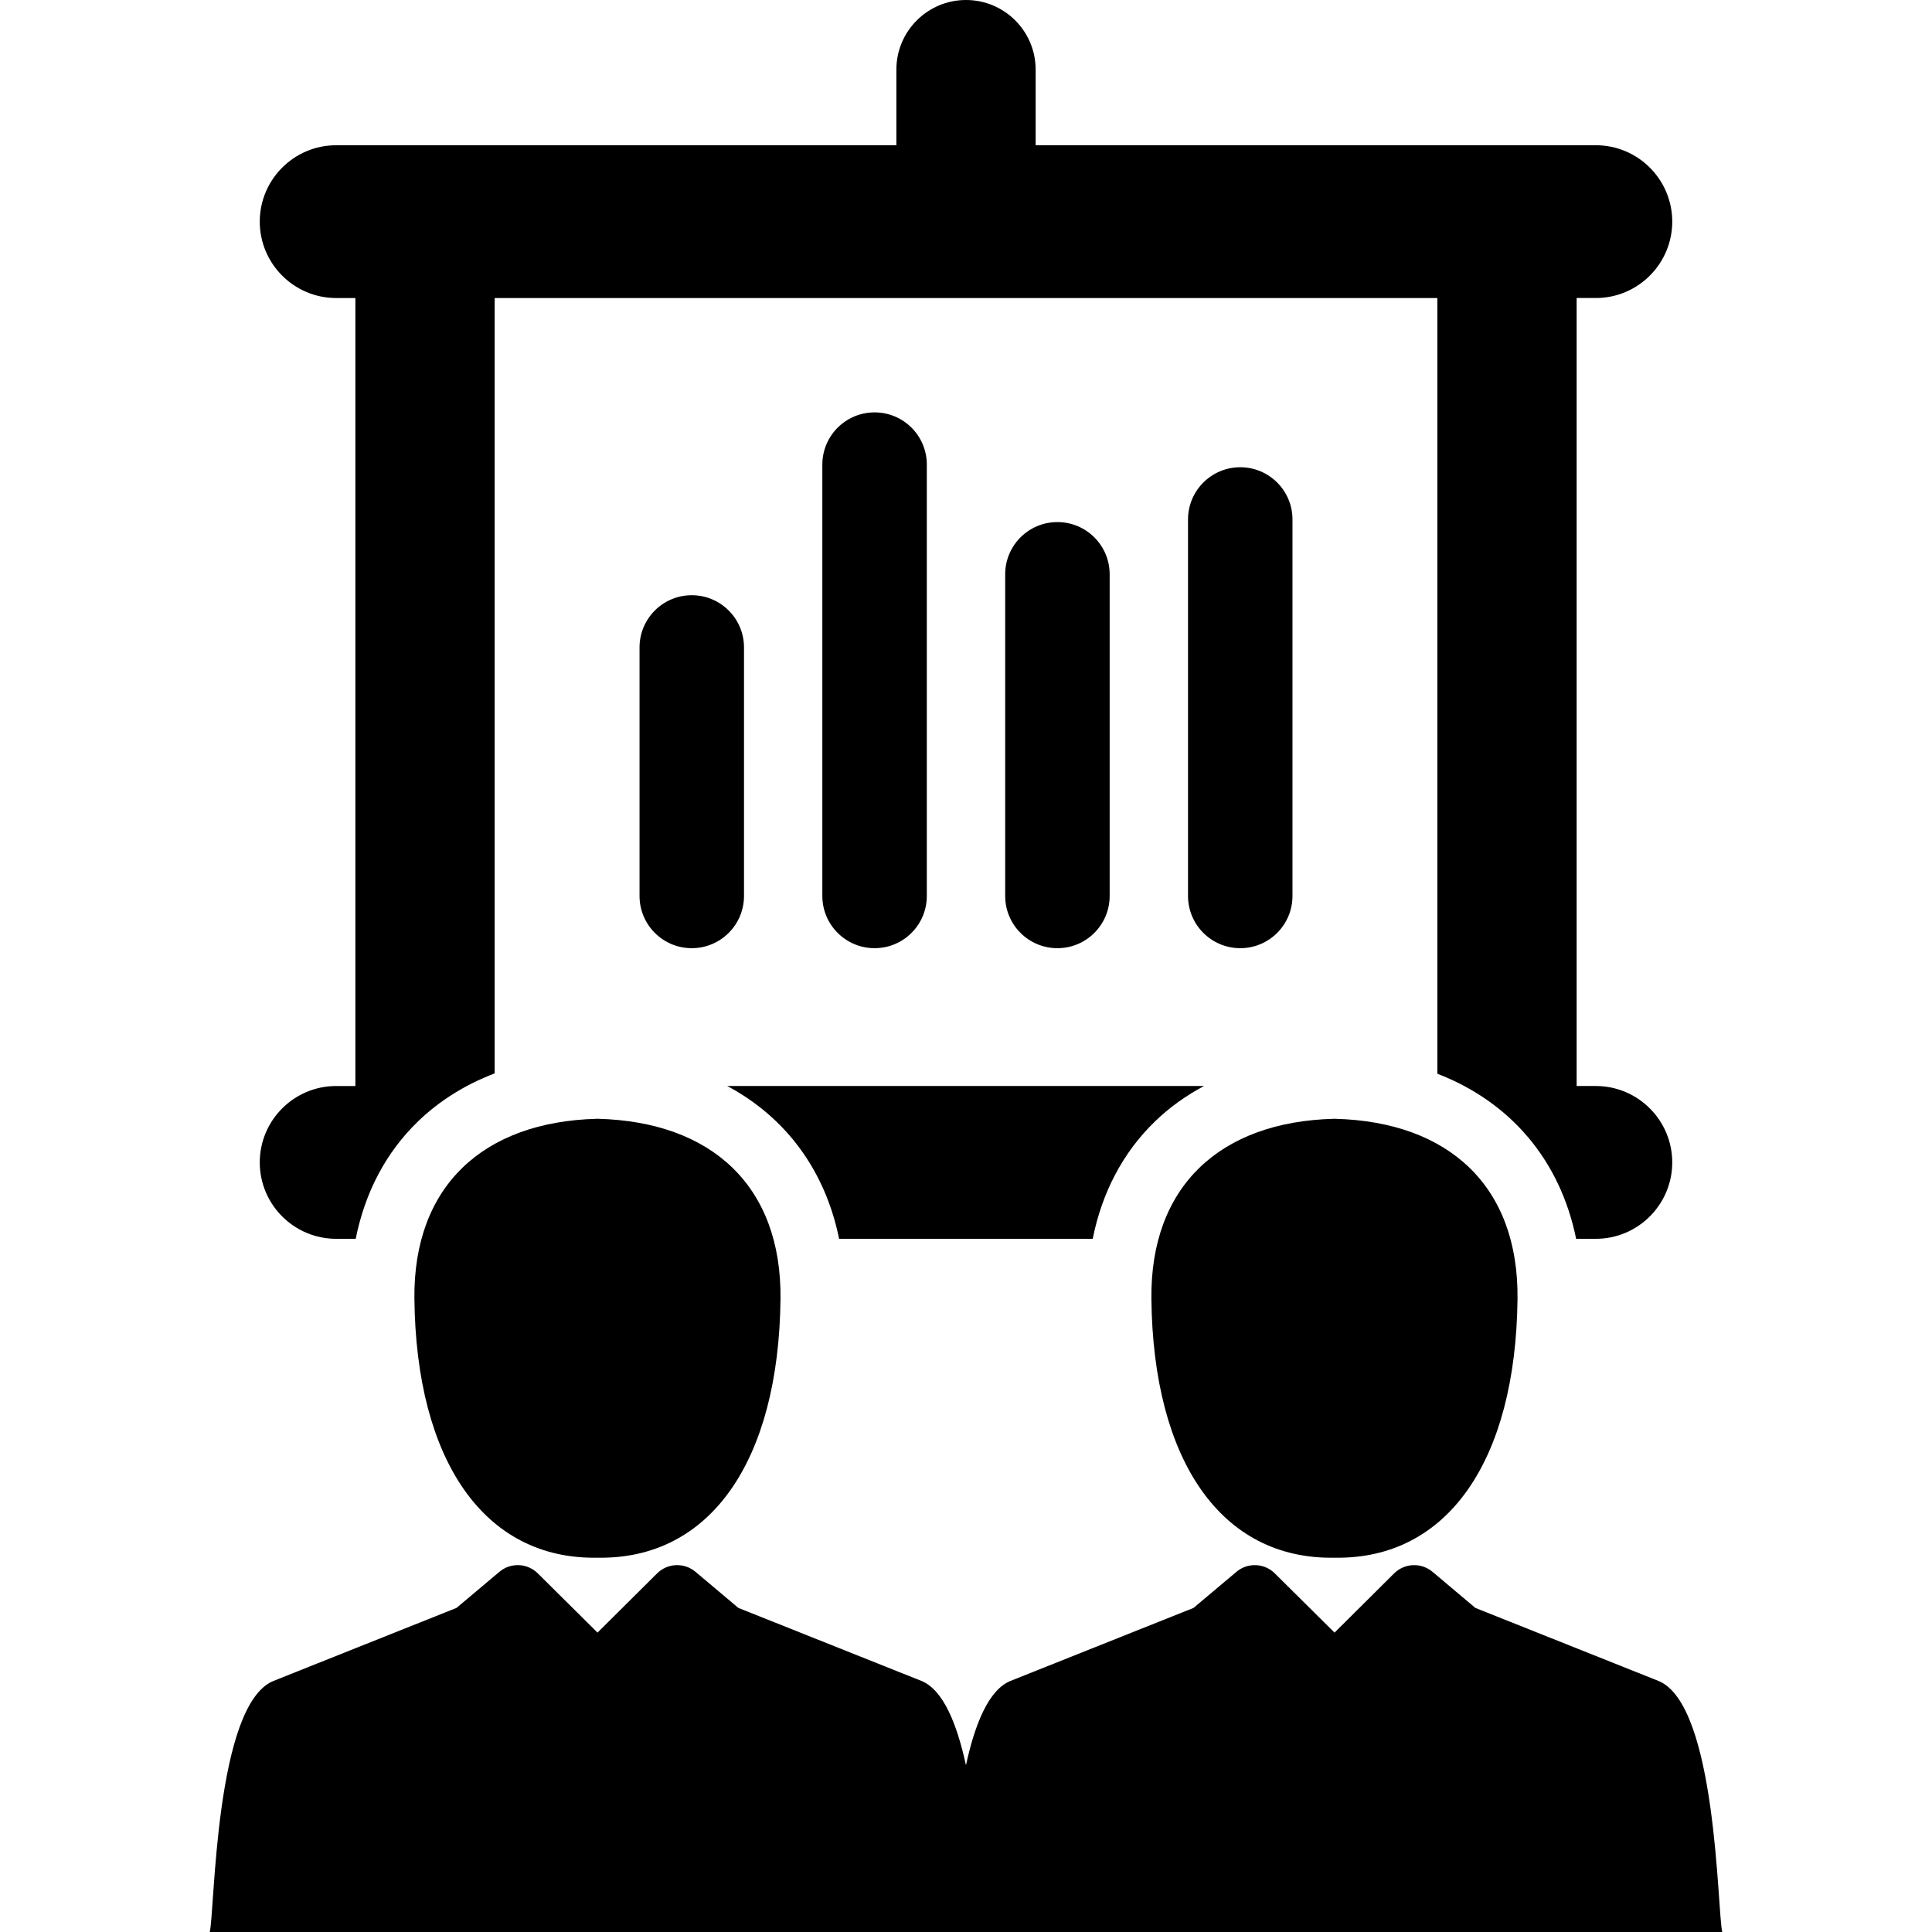
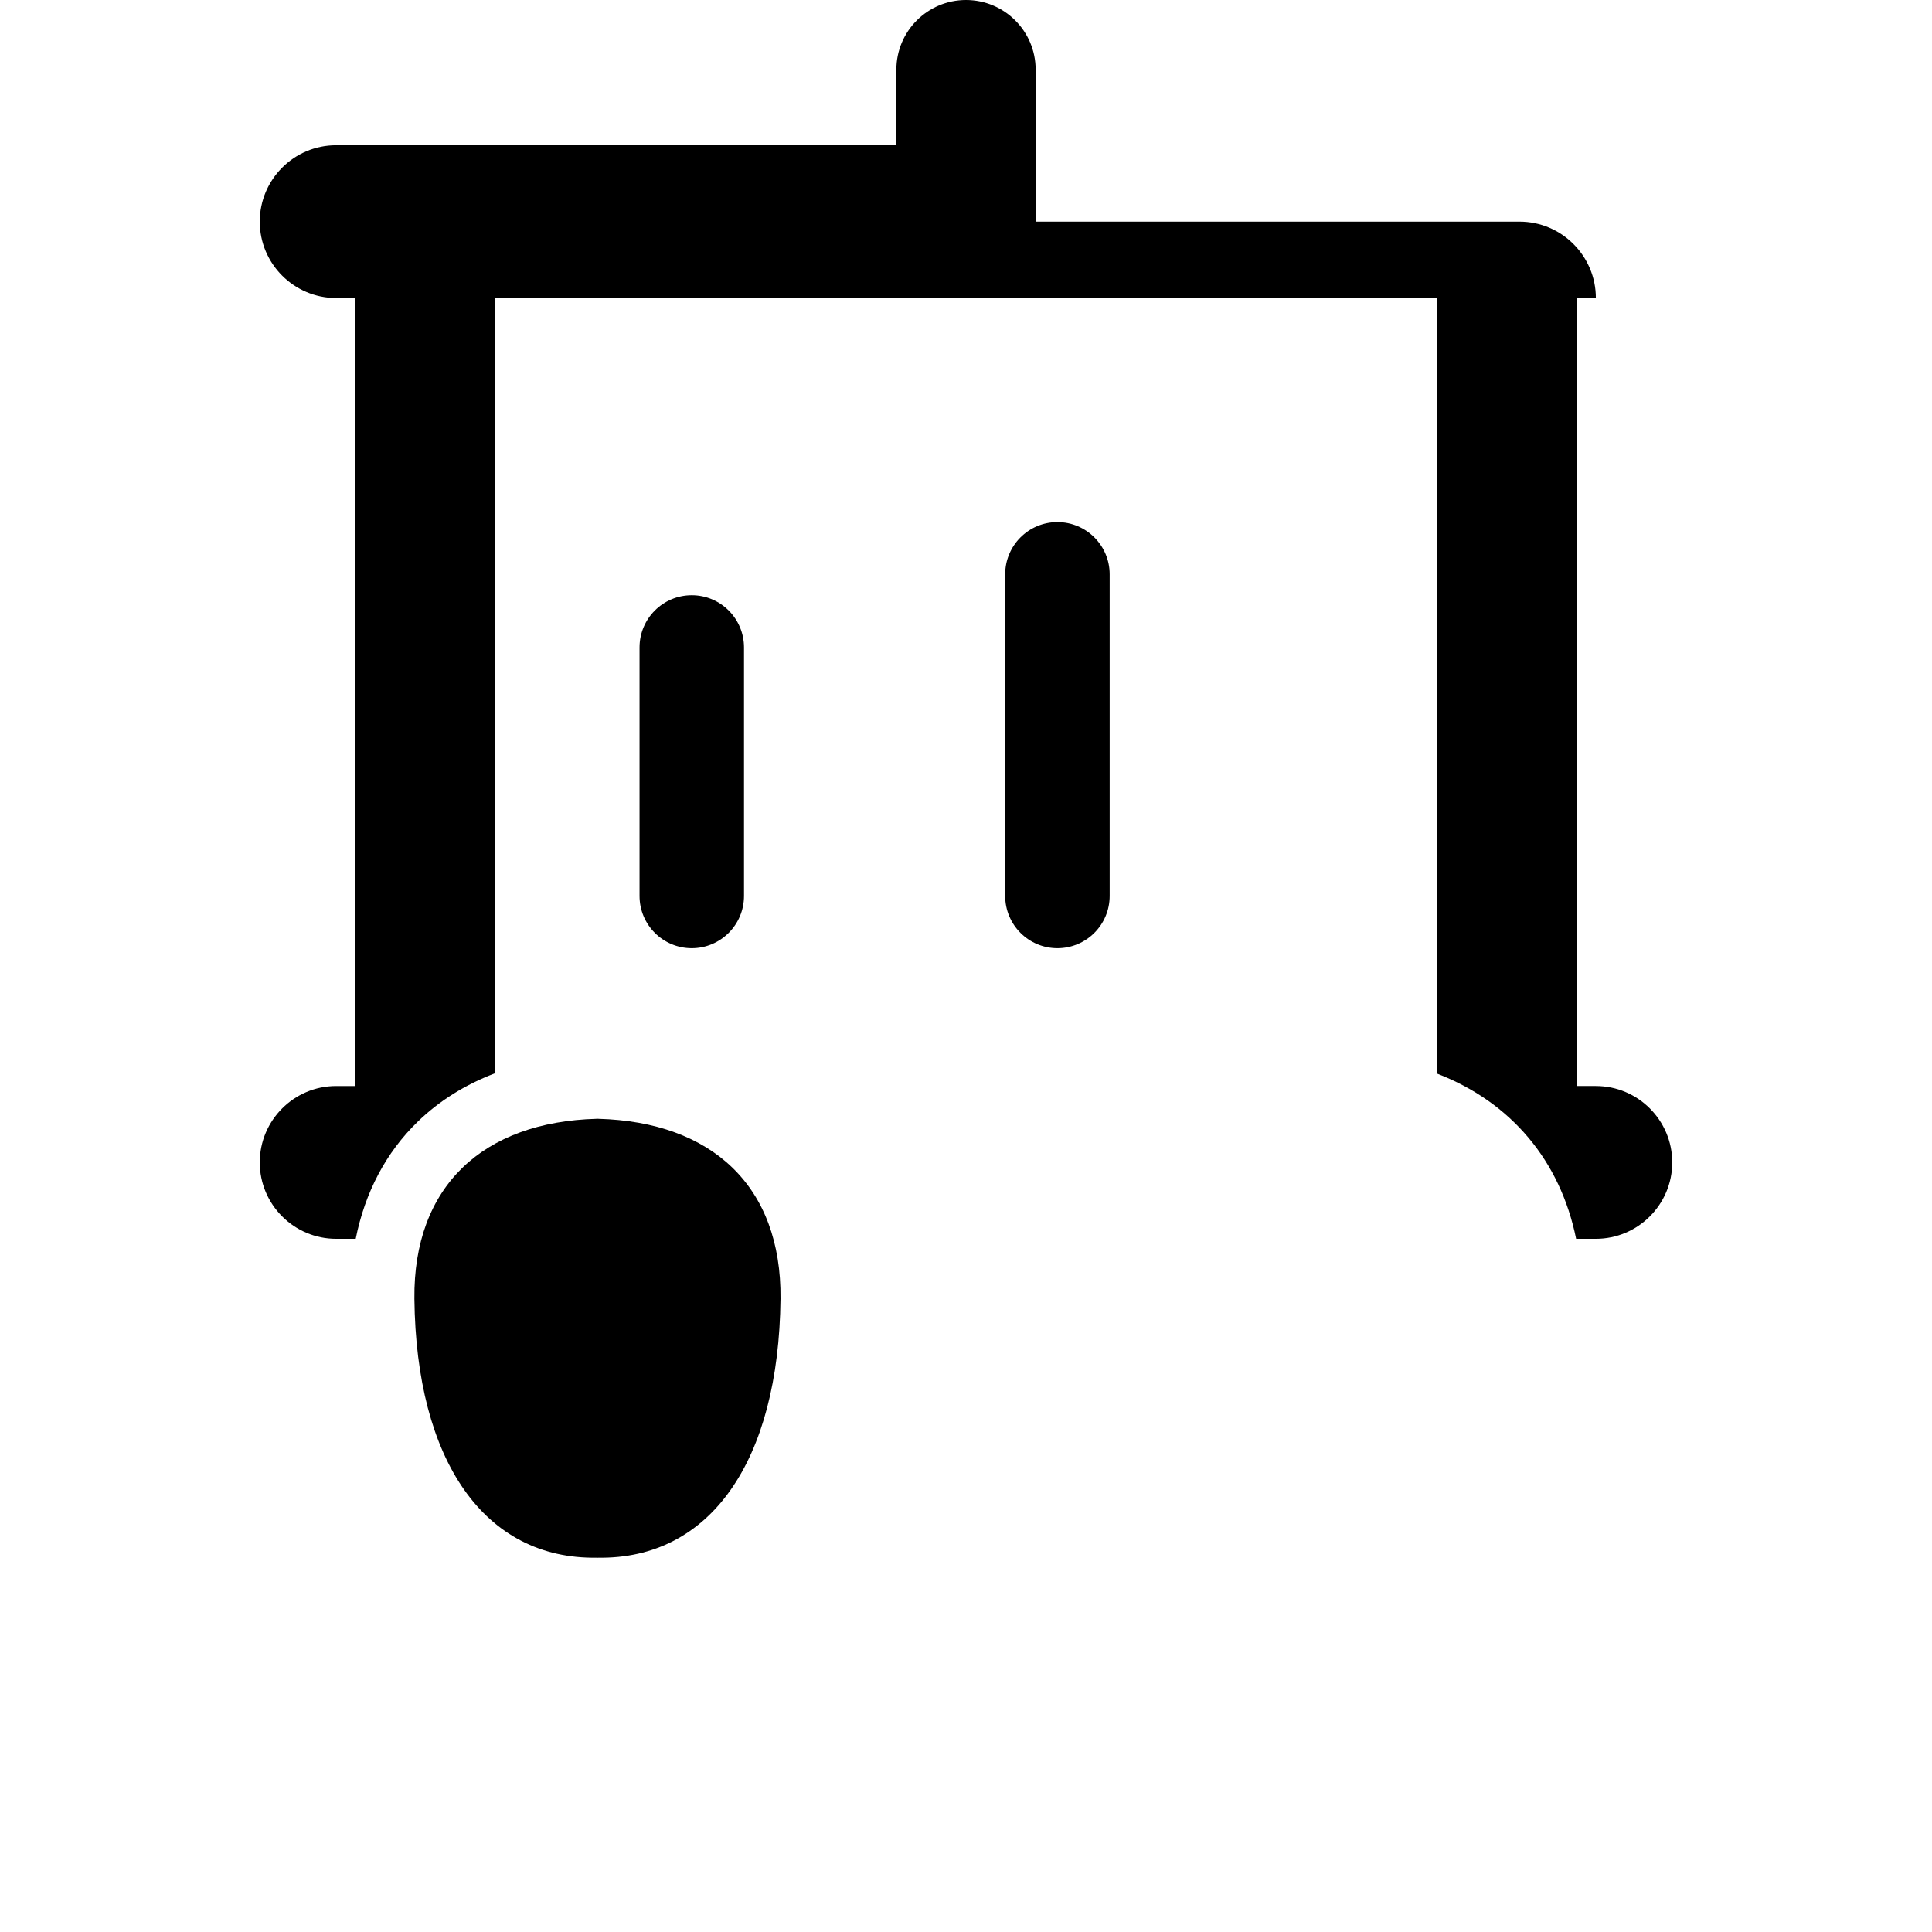
<svg xmlns="http://www.w3.org/2000/svg" fill="#000000" version="1.1" id="Capa_1" width="800px" height="800px" viewBox="0 0 451.375 451.375" xml:space="preserve">
  <g>
    <g>
      <g>
-         <path d="M255.293,289.422c2.172-10.856,7.07-20.174,14.512-27.387c3.373-3.271,7.229-6.037,11.488-8.31H169.907     c13.67,7.302,22.881,19.698,26.133,35.694L255.293,289.422L255.293,289.422z" />
-         <path d="M78.534,253.727c-9.838,0-17.846,8.007-17.846,17.85c0,9.842,8.008,17.848,17.846,17.848h4.57     c2.172-10.855,7.068-20.174,14.51-27.385c5.008-4.854,11.057-8.629,17.953-11.261V69.628h220.244v181.228     c17.132,6.618,28.691,20.229,32.421,38.567h4.61c9.84,0,17.847-8.006,17.847-17.848s-8.007-17.849-17.847-17.849h-4.49V69.626     h4.49c9.84,0,17.847-8.008,17.847-17.848c0-9.84-8.007-17.846-17.847-17.846H241.958V16.27c0-8.984-7.283-16.27-16.27-16.27     c-8.984,0-16.268,7.285-16.268,16.27v17.664H78.534c-9.838,0-17.846,8.006-17.846,17.846c0,9.84,8.008,17.848,17.846,17.848     h4.494v184.101h-4.494V253.727z" />
+         <path d="M78.534,253.727c-9.838,0-17.846,8.007-17.846,17.85c0,9.842,8.008,17.848,17.846,17.848h4.57     c2.172-10.855,7.068-20.174,14.51-27.385c5.008-4.854,11.057-8.629,17.953-11.261V69.628h220.244v181.228     c17.132,6.618,28.691,20.229,32.421,38.567h4.61c9.84,0,17.847-8.006,17.847-17.848s-8.007-17.849-17.847-17.849h-4.49V69.626     h4.49c0-9.84-8.007-17.846-17.847-17.846H241.958V16.27c0-8.984-7.283-16.27-16.27-16.27     c-8.984,0-16.268,7.285-16.268,16.27v17.664H78.534c-9.838,0-17.846,8.006-17.846,17.846c0,9.84,8.008,17.848,17.846,17.848     h4.494v184.101h-4.494V253.727z" />
        <path d="M173.823,209.321v-58.055c0-6.74-5.469-12.205-12.207-12.205c-6.742,0-12.201,5.465-12.201,12.205v58.055     c0,6.74,5.459,12.205,12.201,12.205C168.354,221.526,173.823,216.061,173.823,209.321z" />
-         <path d="M216.534,209.321V108.549c0-6.74-5.461-12.203-12.201-12.203c-6.742,0-12.209,5.463-12.209,12.203V209.32     c0,6.74,5.467,12.205,12.209,12.205C211.073,221.526,216.534,216.061,216.534,209.321z" />
        <path d="M259.252,209.321v-75.145c0-6.738-5.467-12.201-12.209-12.201c-6.74,0-12.201,5.463-12.201,12.201v75.145     c0,6.74,5.461,12.205,12.201,12.205C253.786,221.526,259.252,216.061,259.252,209.321z" />
-         <path d="M301.963,209.321v-87.955c0-6.74-5.461-12.205-12.199-12.205c-6.739,0-12.207,5.465-12.207,12.205v87.955     c0,6.74,5.468,12.205,12.207,12.205C296.502,221.526,301.963,216.061,301.963,209.321z" />
        <path d="M139.526,363.936c0,0,0.021,0,0.043,0c0,0,0.006,0,0.016,0h0.012c0.016,0,0.029,0,0.029,0c0.033,0,0.059,0,0.078,0     v-0.008c26.266,0.402,42.242-22.592,42.648-60.5c0.268-26.299-16.037-41.336-42.6-42.043v-0.01c-0.037,0-0.07,0.008-0.119,0.008     v-0.008c-0.012,0-0.037,0-0.049,0.008c-0.021-0.008-0.041-0.008-0.057-0.008v0.008c-0.043,0-0.072-0.008-0.111-0.008v0.01     c-26.568,0.707-42.869,15.742-42.6,42.043c0.408,37.908,16.371,60.902,42.639,60.5v0.008     C139.475,363.936,139.499,363.936,139.526,363.936z" />
-         <path d="M311.717,363.936c0.008,0,0.019,0,0.041,0c0,0,0.006,0,0.019,0h0.012c0.018,0,0.029,0,0.029,0c0.028,0,0.059,0,0.075,0     v-0.008c26.269,0.402,42.24-22.592,42.648-60.5c0.27-26.299-16.037-41.336-42.598-42.043v-0.01c-0.041,0-0.07,0.008-0.121,0.008     v-0.008c-0.013,0-0.035,0-0.047,0.008c-0.021-0.008-0.041-0.008-0.06-0.008v0.008c-0.041,0-0.074-0.008-0.11-0.008v0.01     c-26.566,0.707-42.867,15.742-42.604,42.043c0.408,37.908,16.376,60.902,42.642,60.5v0.008     C311.666,363.936,311.689,363.936,311.717,363.936z" />
-         <path d="M387.422,392.699l-42.723-17.037l-10.004-8.424c-2.644-2.235-6.541-2.071-8.994,0.362l-13.91,13.83l-13.953-13.836     c-2.449-2.43-6.346-2.584-8.984-0.356l-10.012,8.424l-42.721,17.041c-5.146,2.053-8.365,10.143-10.441,19.707     c-2.08-9.564-5.301-17.664-10.447-19.711l-42.723-17.037l-10.006-8.424c-2.639-2.235-6.541-2.071-8.994,0.362l-13.91,13.83     l-13.949-13.836c-2.451-2.43-6.346-2.584-8.988-0.356l-10.01,8.424L63.93,392.703c-13.76,5.479-13.744,54.199-14.93,58.672     h353.375C401.191,446.912,401.188,398.17,387.422,392.699z" />
      </g>
    </g>
  </g>
</svg>